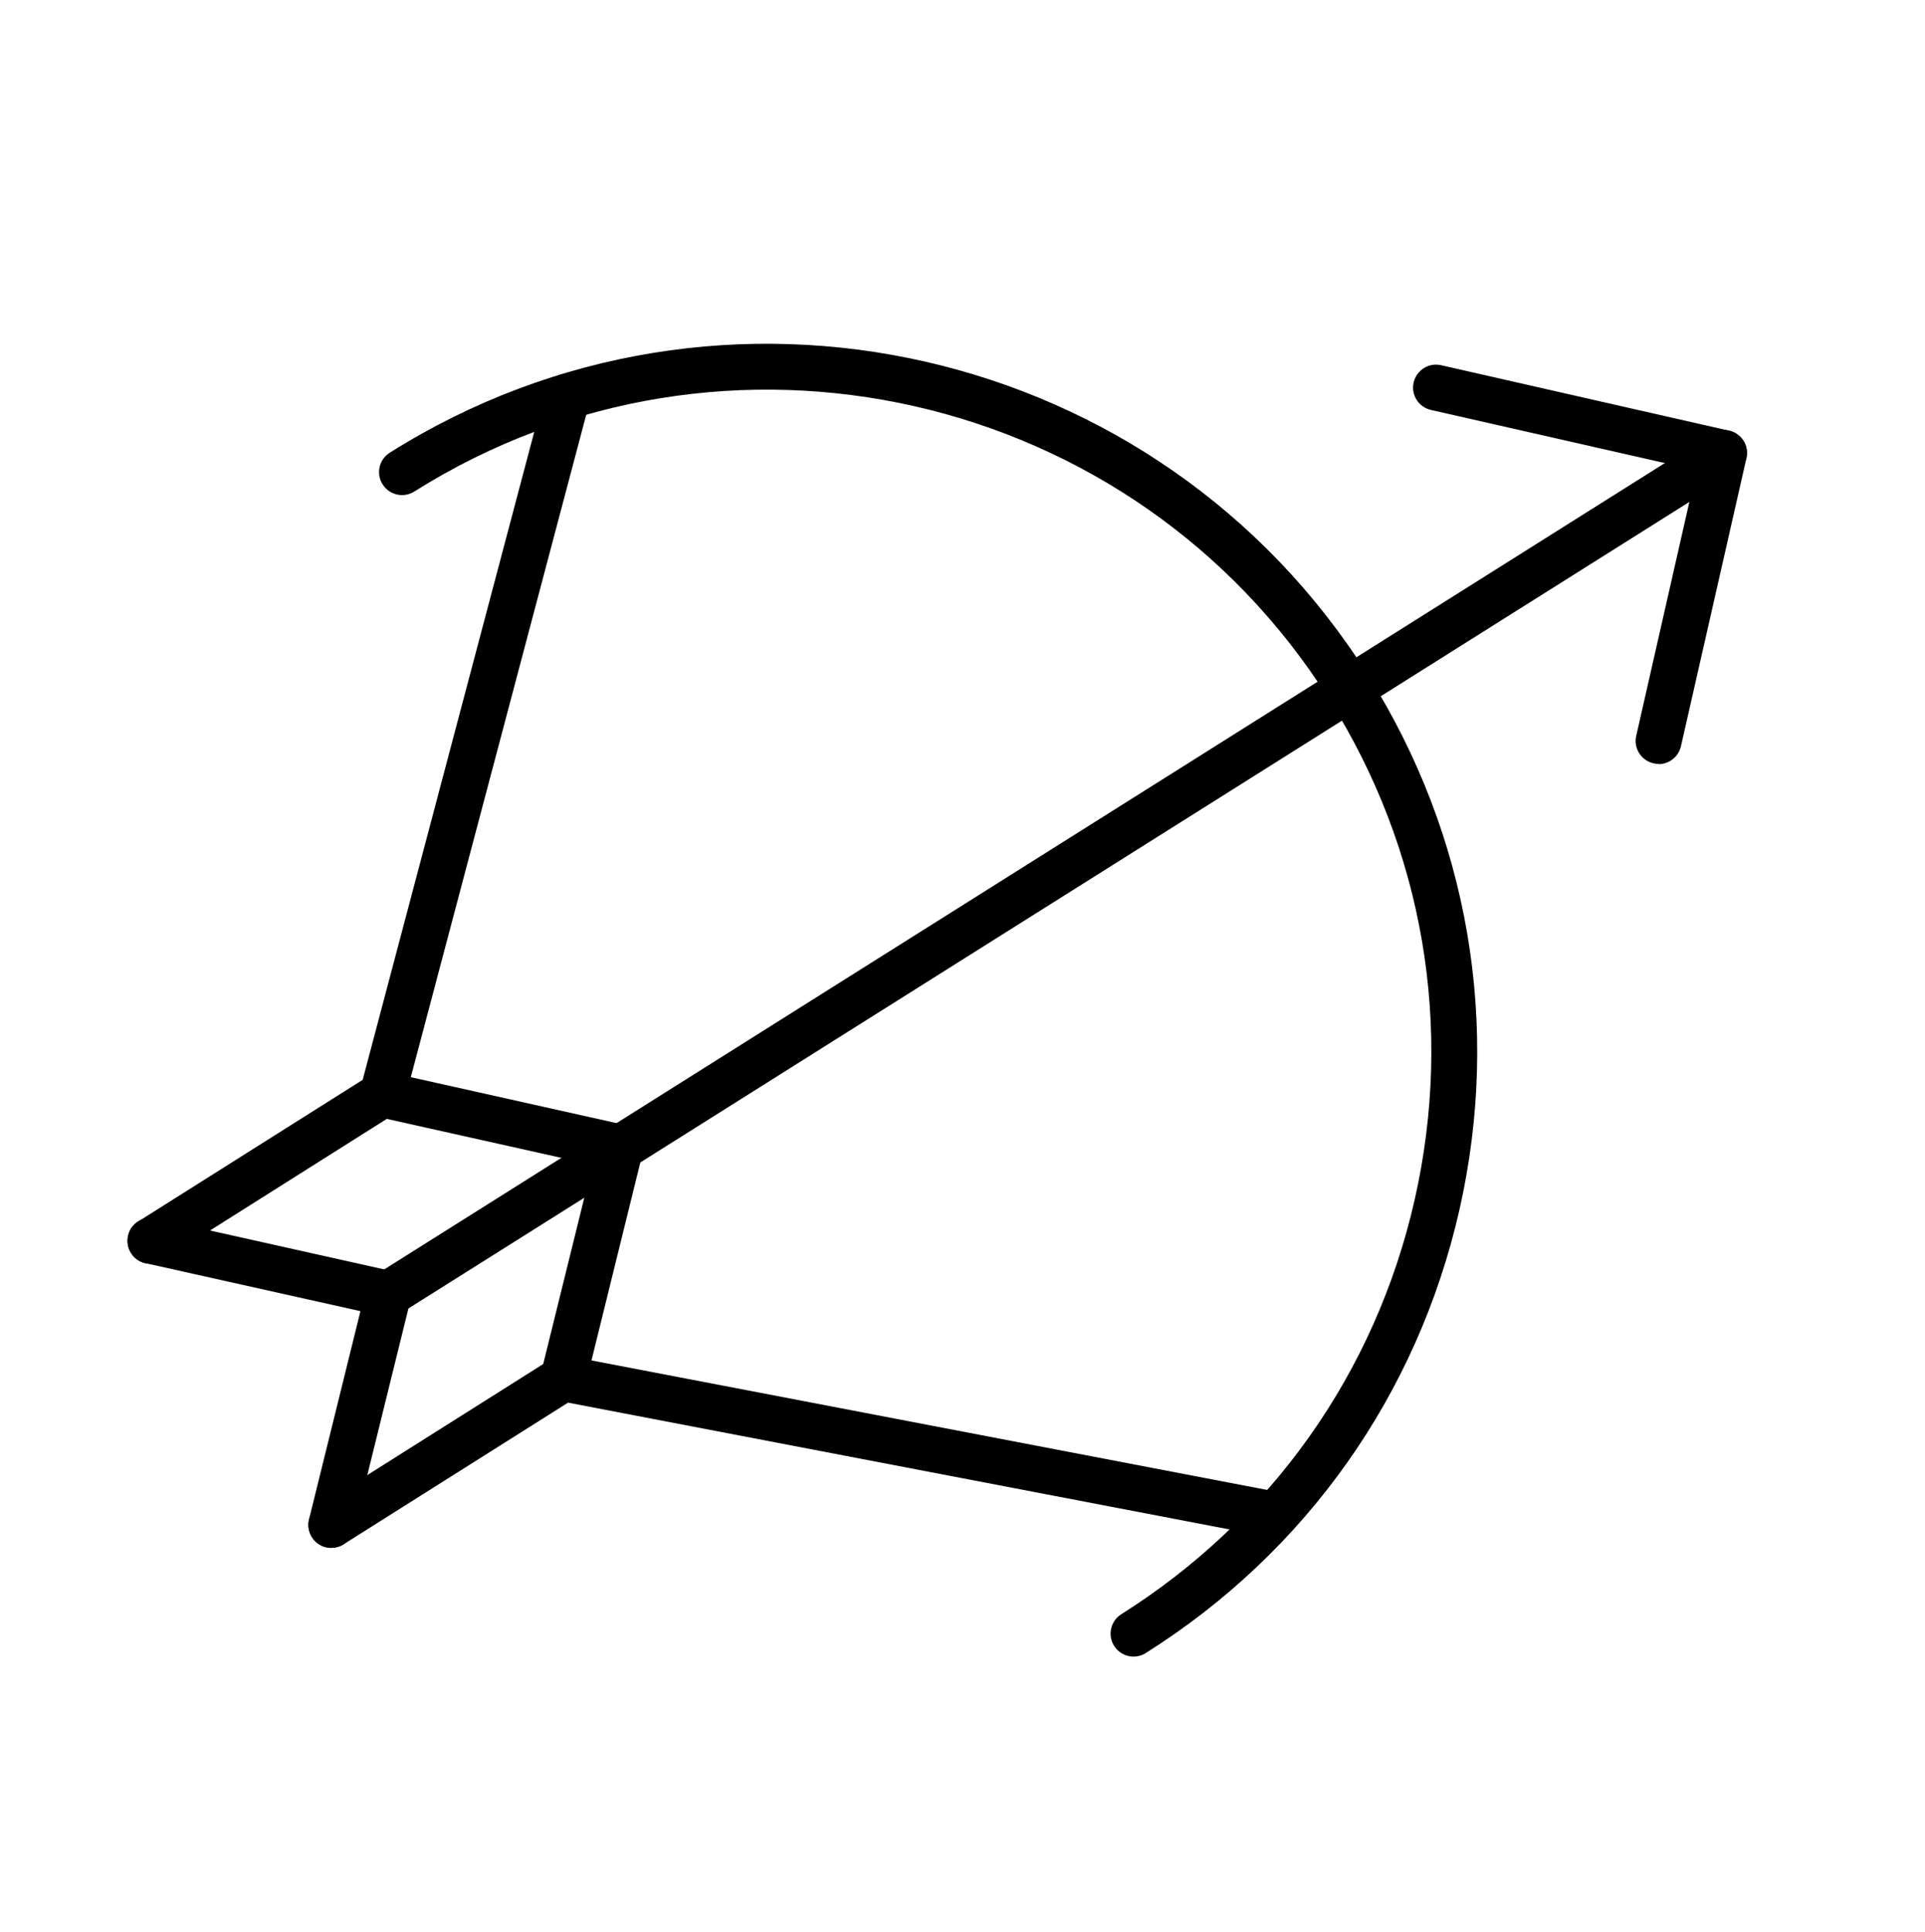
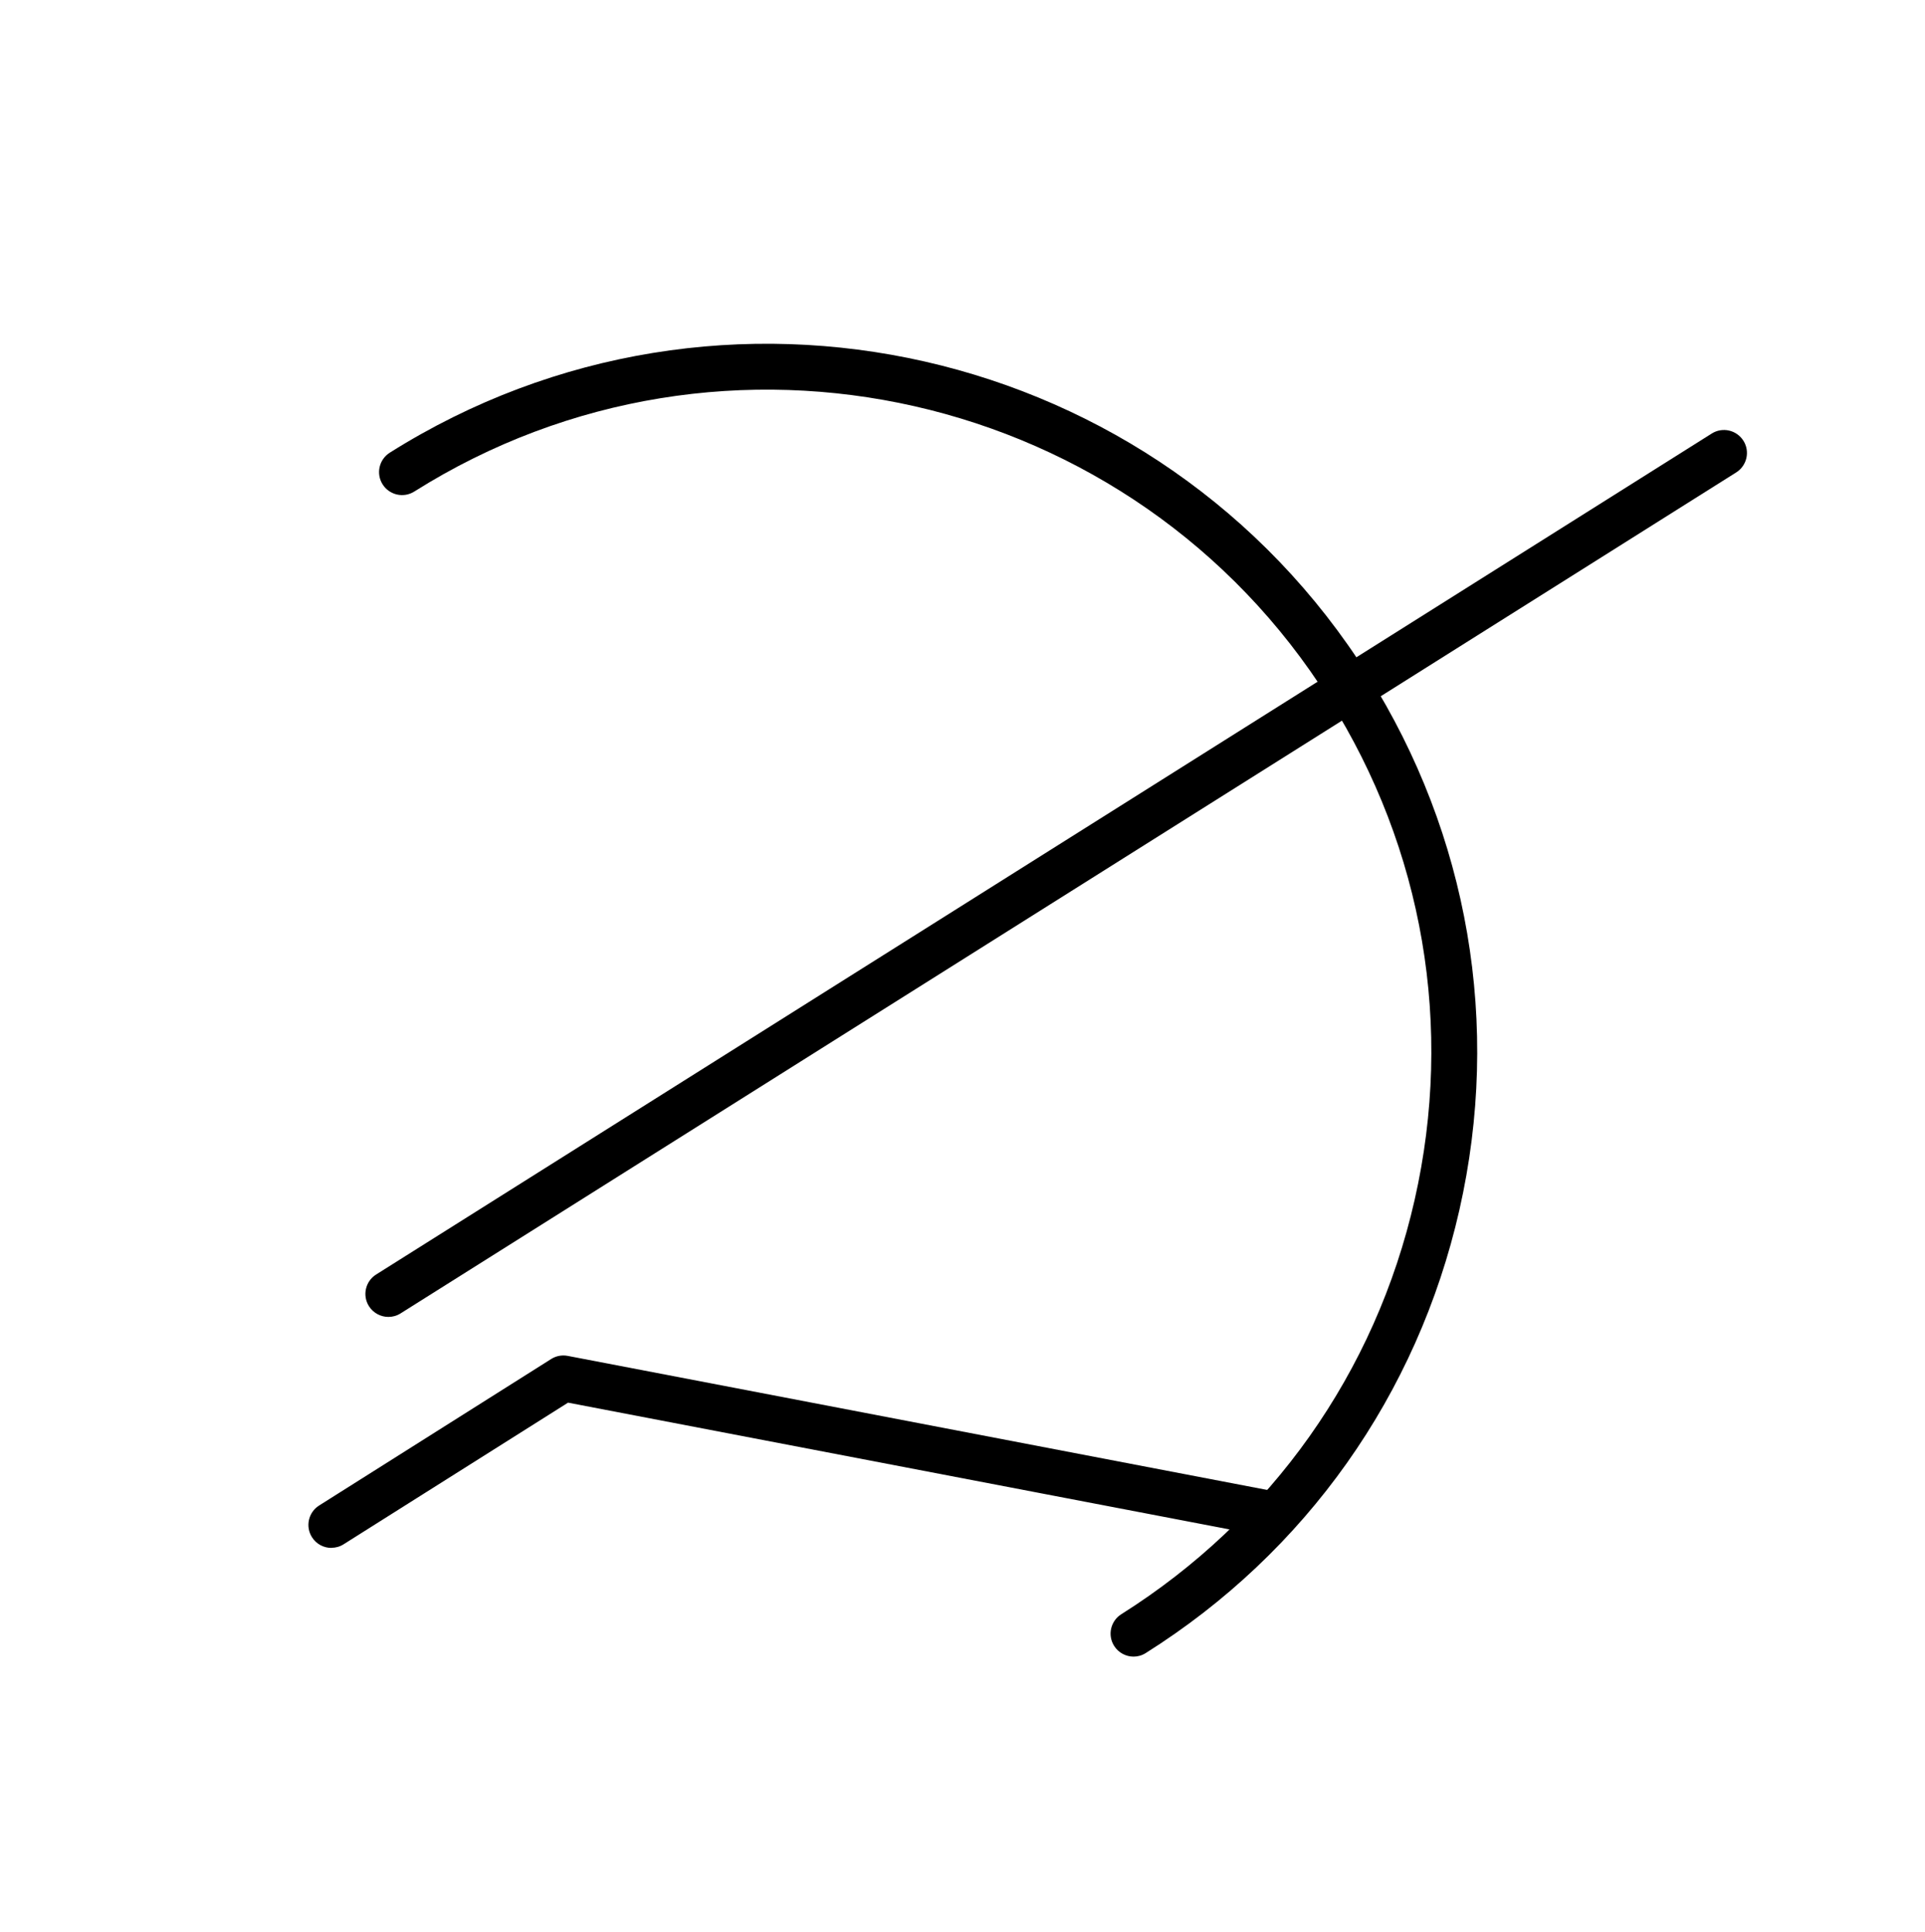
<svg xmlns="http://www.w3.org/2000/svg" id="Calque_1" viewBox="0 0 190.18 190.89">
  <path d="m111.99,163.66c-.75,0-1.49-.38-1.92-1.06-.67-1.06-.35-2.46.71-3.13,14.81-9.33,25.11-23.87,28.98-40.94s.88-34.63-8.45-49.44c-19.26-30.58-59.8-39.79-90.38-20.53-1.06.67-2.46.35-3.13-.71-.67-1.06-.35-2.46.71-3.13,32.7-20.59,76.04-10.74,96.63,21.96,9.97,15.84,13.18,34.61,9.04,52.86-4.15,18.25-15.15,33.8-30.99,43.77-.38.24-.79.35-1.21.35Z" />
  <path d="m38.37,130.1c-.75,0-1.49-.38-1.92-1.06-.67-1.06-.35-2.46.71-3.13L169.11,42.83c1.06-.67,2.46-.35,3.13.71.67,1.06.35,2.46-.71,3.13L39.58,129.75c-.38.24-.79.35-1.21.35Z" />
-   <path d="m163.86,75.47c-.17,0-.34-.02-.5-.06-1.22-.28-1.99-1.49-1.71-2.71l5.96-26.24-26.24-5.96c-1.22-.28-1.99-1.49-1.71-2.71.28-1.22,1.49-1.99,2.71-1.71l28.46,6.47c1.22.28,1.99,1.49,1.71,2.71l-6.47,28.46c-.24,1.05-1.17,1.77-2.21,1.77Z" />
-   <path d="m55.66,138.45c-.18,0-.36-.02-.55-.07-1.22-.3-1.96-1.53-1.66-2.75l5.08-20.56-21.24-4.74c-1.22-.27-1.99-1.48-1.72-2.71.27-1.22,1.48-1.99,2.71-1.72l23.51,5.25c.6.13,1.11.5,1.43,1.02.32.52.42,1.15.27,1.74l-5.63,22.82c-.26,1.03-1.18,1.72-2.2,1.72Z" />
-   <path d="m32.74,152.92c-.18,0-.36-.02-.55-.07-1.22-.3-1.96-1.53-1.66-2.75l5.08-20.57-21.24-4.74c-1.22-.27-1.99-1.48-1.72-2.71.27-1.22,1.48-1.99,2.71-1.72l23.51,5.25c.6.13,1.11.5,1.43,1.02.32.52.42,1.15.27,1.74l-5.63,22.82c-.26,1.03-1.18,1.72-2.2,1.72Z" />
-   <path d="m14.87,124.86c-.75,0-1.49-.37-1.92-1.06-.67-1.06-.35-2.46.71-3.13l22.17-13.99,18.03-68.09c.32-1.21,1.56-1.93,2.77-1.61,1.21.32,1.93,1.56,1.61,2.77l-18.26,68.95c-.15.55-.5,1.03-.98,1.34l-22.92,14.47c-.38.24-.79.35-1.21.35Z" />
  <path d="m32.74,152.92c-.75,0-1.49-.37-1.92-1.06-.67-1.06-.35-2.46.71-3.13l22.92-14.47c.49-.31,1.07-.42,1.64-.31l70.23,13.46c1.23.24,2.04,1.42,1.8,2.65-.24,1.23-1.42,2.04-2.65,1.8l-69.35-13.29-22.17,13.99c-.38.24-.79.35-1.21.35Z" />
</svg>